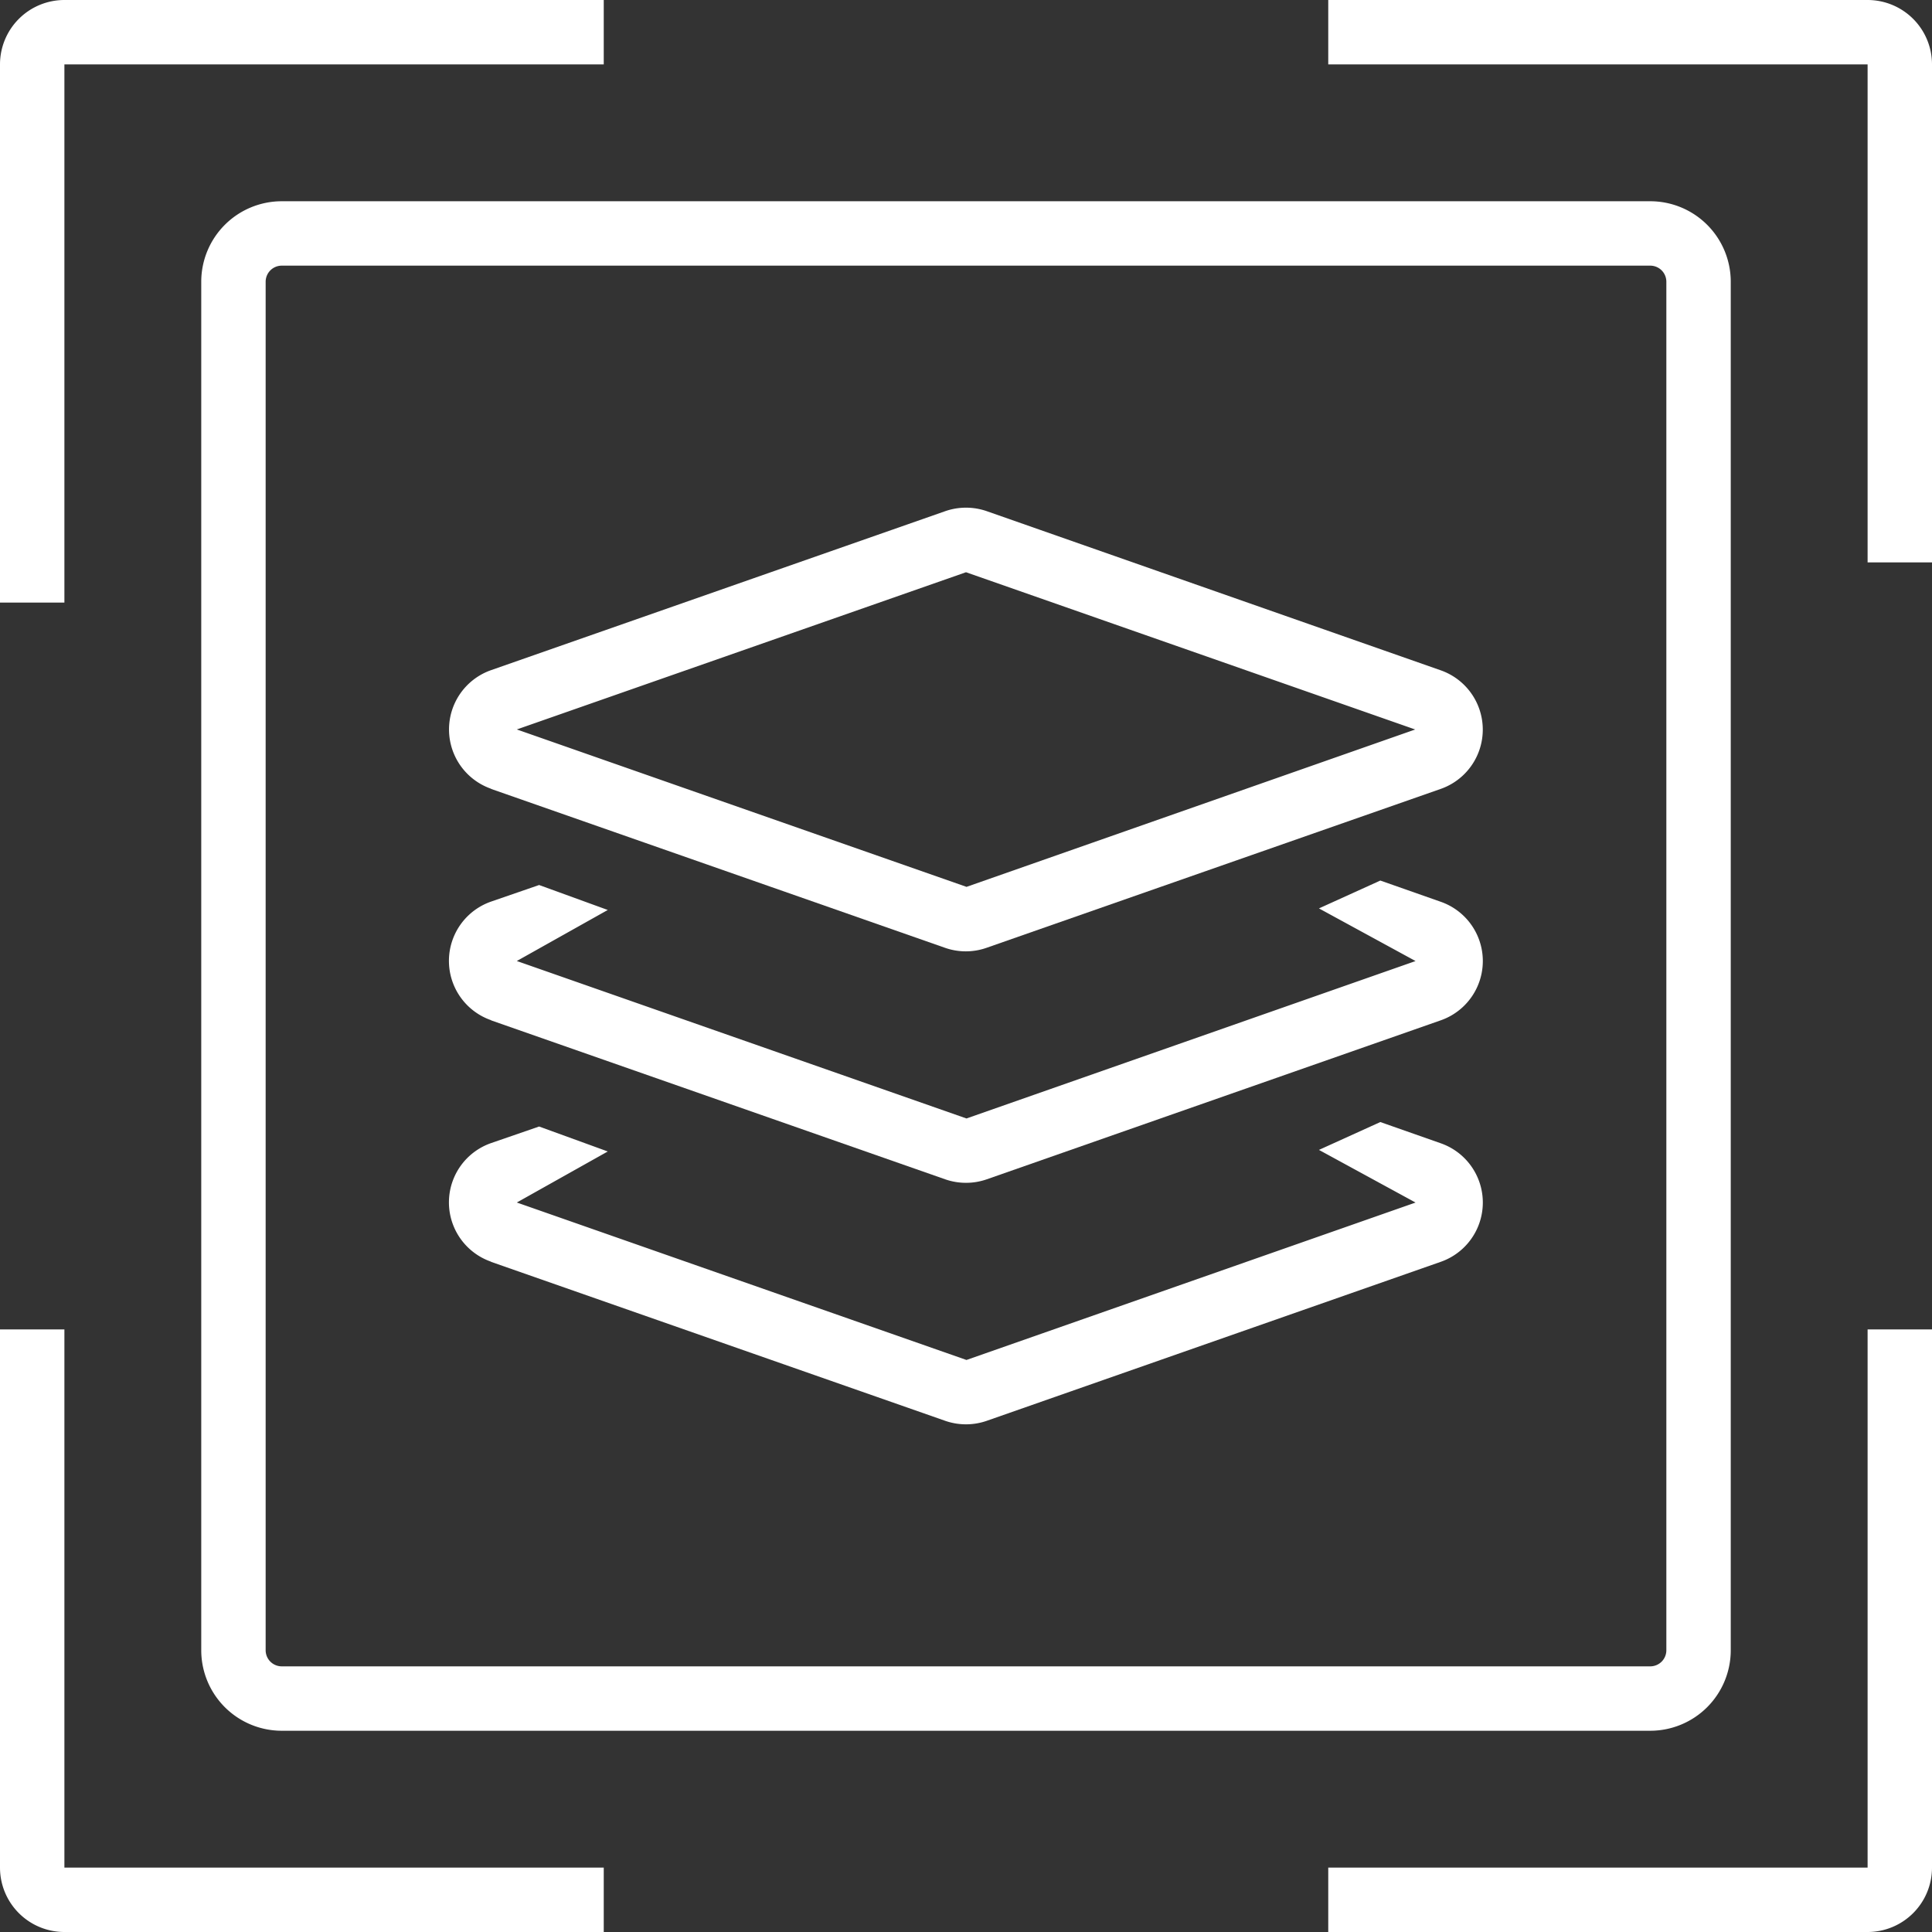
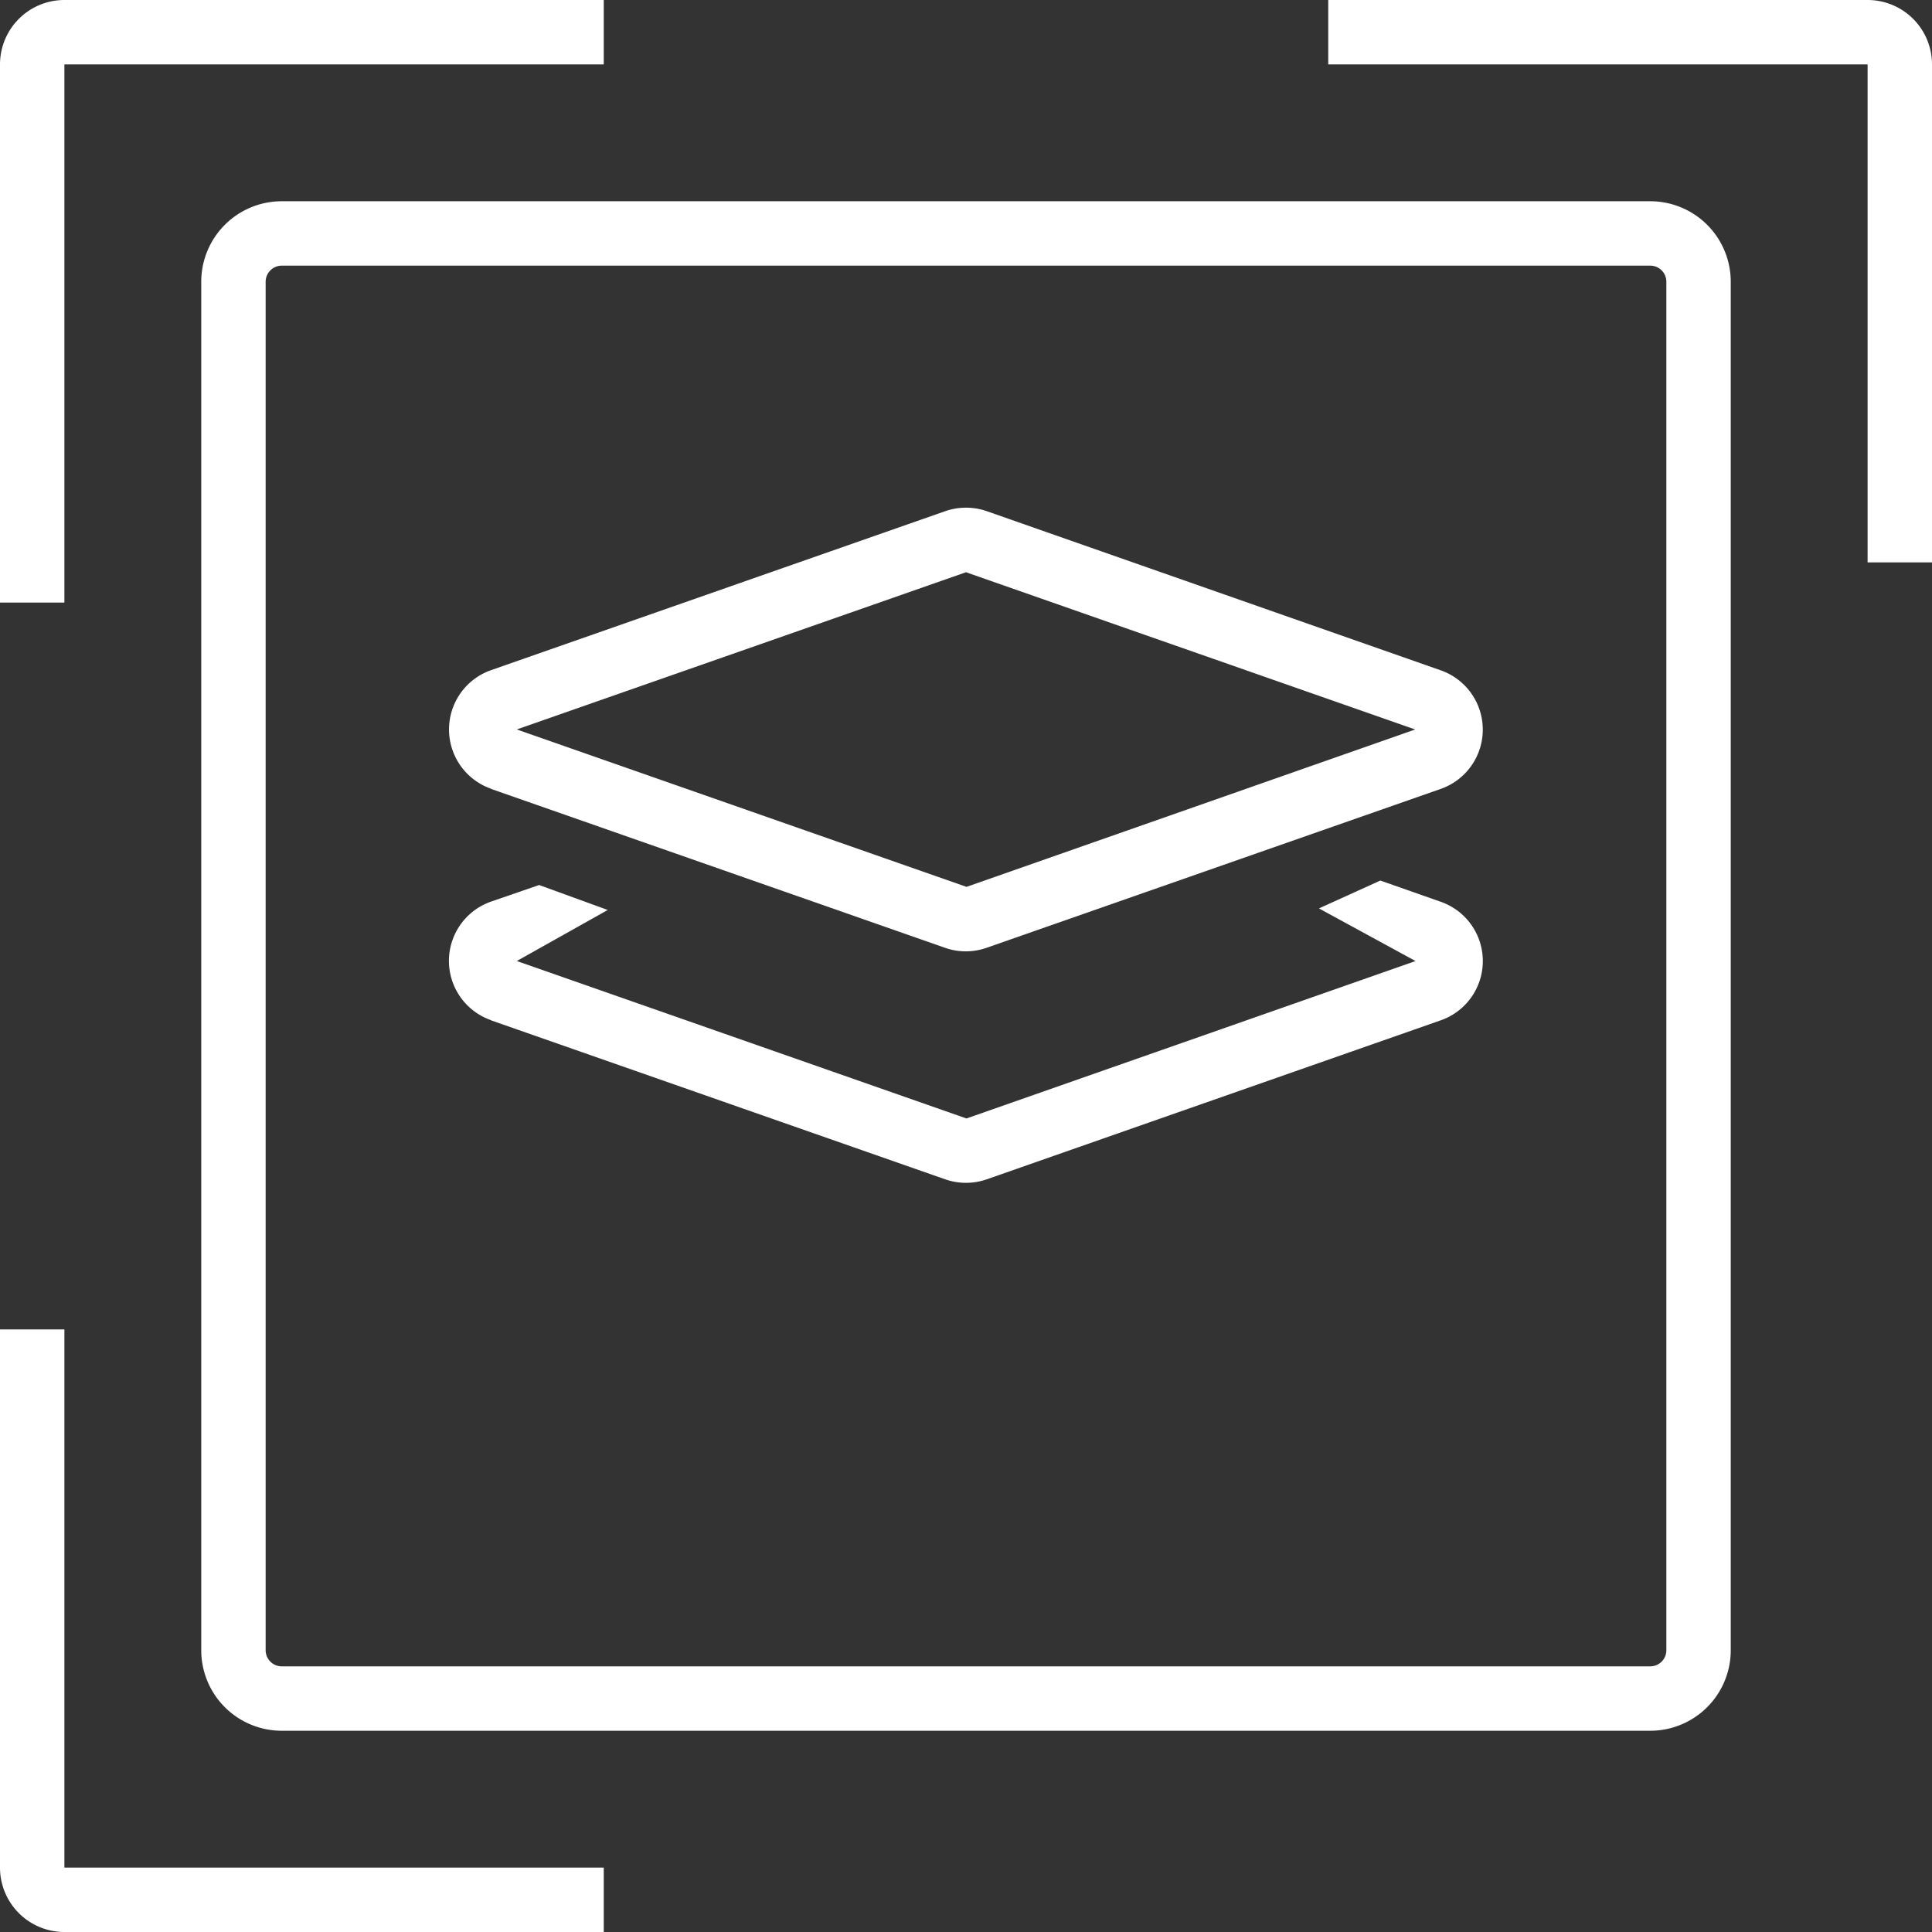
<svg xmlns="http://www.w3.org/2000/svg" id="グループ_9648" data-name="グループ 9648" width="48" height="48" viewBox="0 0 48 48">
  <rect x="0" y="0" width="48" height="48" fill="#333333" stroke="none" />
  <defs>
    <clipPath id="clip-path">
      <rect id="長方形_3998" data-name="長方形 3998" width="48" height="48" fill="#fff" />
    </clipPath>
  </defs>
  <g id="グループ_9647" data-name="グループ 9647" clip-path="url(#clip-path)">
    <path id="パス_8748" data-name="パス 8748" d="M1.6,1.6H15V0H1.6A1.6,1.6,0,0,0,0,1.6V14.971H1.6Z" fill="#fff" />
    <path id="パス_8749" data-name="パス 8749" d="M1.6,33.029H0V46.4A1.6,1.6,0,0,0,1.6,48H15V46.4H1.6Z" fill="#fff" />
    <path id="パス_8750" data-name="パス 8750" d="M46.4,0H33V1.6H46.4V13.973H48V1.6A1.6,1.6,0,0,0,46.4,0" fill="#fff" />
-     <path id="パス_8751" data-name="パス 8751" d="M46.4,46.4H33V48H46.4A1.6,1.6,0,0,0,48,46.4V33.029H46.4Z" fill="#fff" />
    <path id="パス_8752" data-name="パス 8752" d="M5,7V41a2,2,0,0,0,2,2H41a2,2,0,0,0,2-2V7a2,2,0,0,0-2-2H7A2,2,0,0,0,5,7M41.4,7V41a.4.4,0,0,1-.4.4H7a.4.4,0,0,1-.4-.4V7A.4.4,0,0,1,7,6.6H41a.4.4,0,0,1,.4.4" fill="#fff" />
    <path id="パス_8753" data-name="パス 8753" d="M12.2,19.6l11.279,3.948a1.557,1.557,0,0,0,1.032,0L35.795,19.6a1.561,1.561,0,0,0,0-2.946L24.516,12.7a1.574,1.574,0,0,0-1.032,0L12.2,16.65a1.561,1.561,0,0,0,0,2.946M24,14.217l11.16,3.907-11.147,3.91L12.84,18.123Z" fill="#fff" />
    <path id="パス_8754" data-name="パス 8754" d="M12.2,25.35,23.484,29.3a1.571,1.571,0,0,0,1.031,0L35.794,25.35a1.56,1.56,0,0,0,0-2.946l-1.5-.527-1.525.692,2.4,1.308L24.012,27.788,12.84,23.876,15.1,22.608l-1.706-.62L12.2,22.4a1.56,1.56,0,0,0,0,2.946" fill="#fff" />
-     <path id="パス_8755" data-name="パス 8755" d="M12.2,31.35,23.484,35.3a1.571,1.571,0,0,0,1.031,0L35.794,31.35a1.56,1.56,0,0,0,0-2.946l-1.5-.527-1.525.692,2.4,1.308L24.012,33.788,12.84,29.876,15.1,28.608l-1.706-.62L12.2,28.4a1.56,1.56,0,0,0,0,2.946" fill="#fff" />
  </g>
</svg>